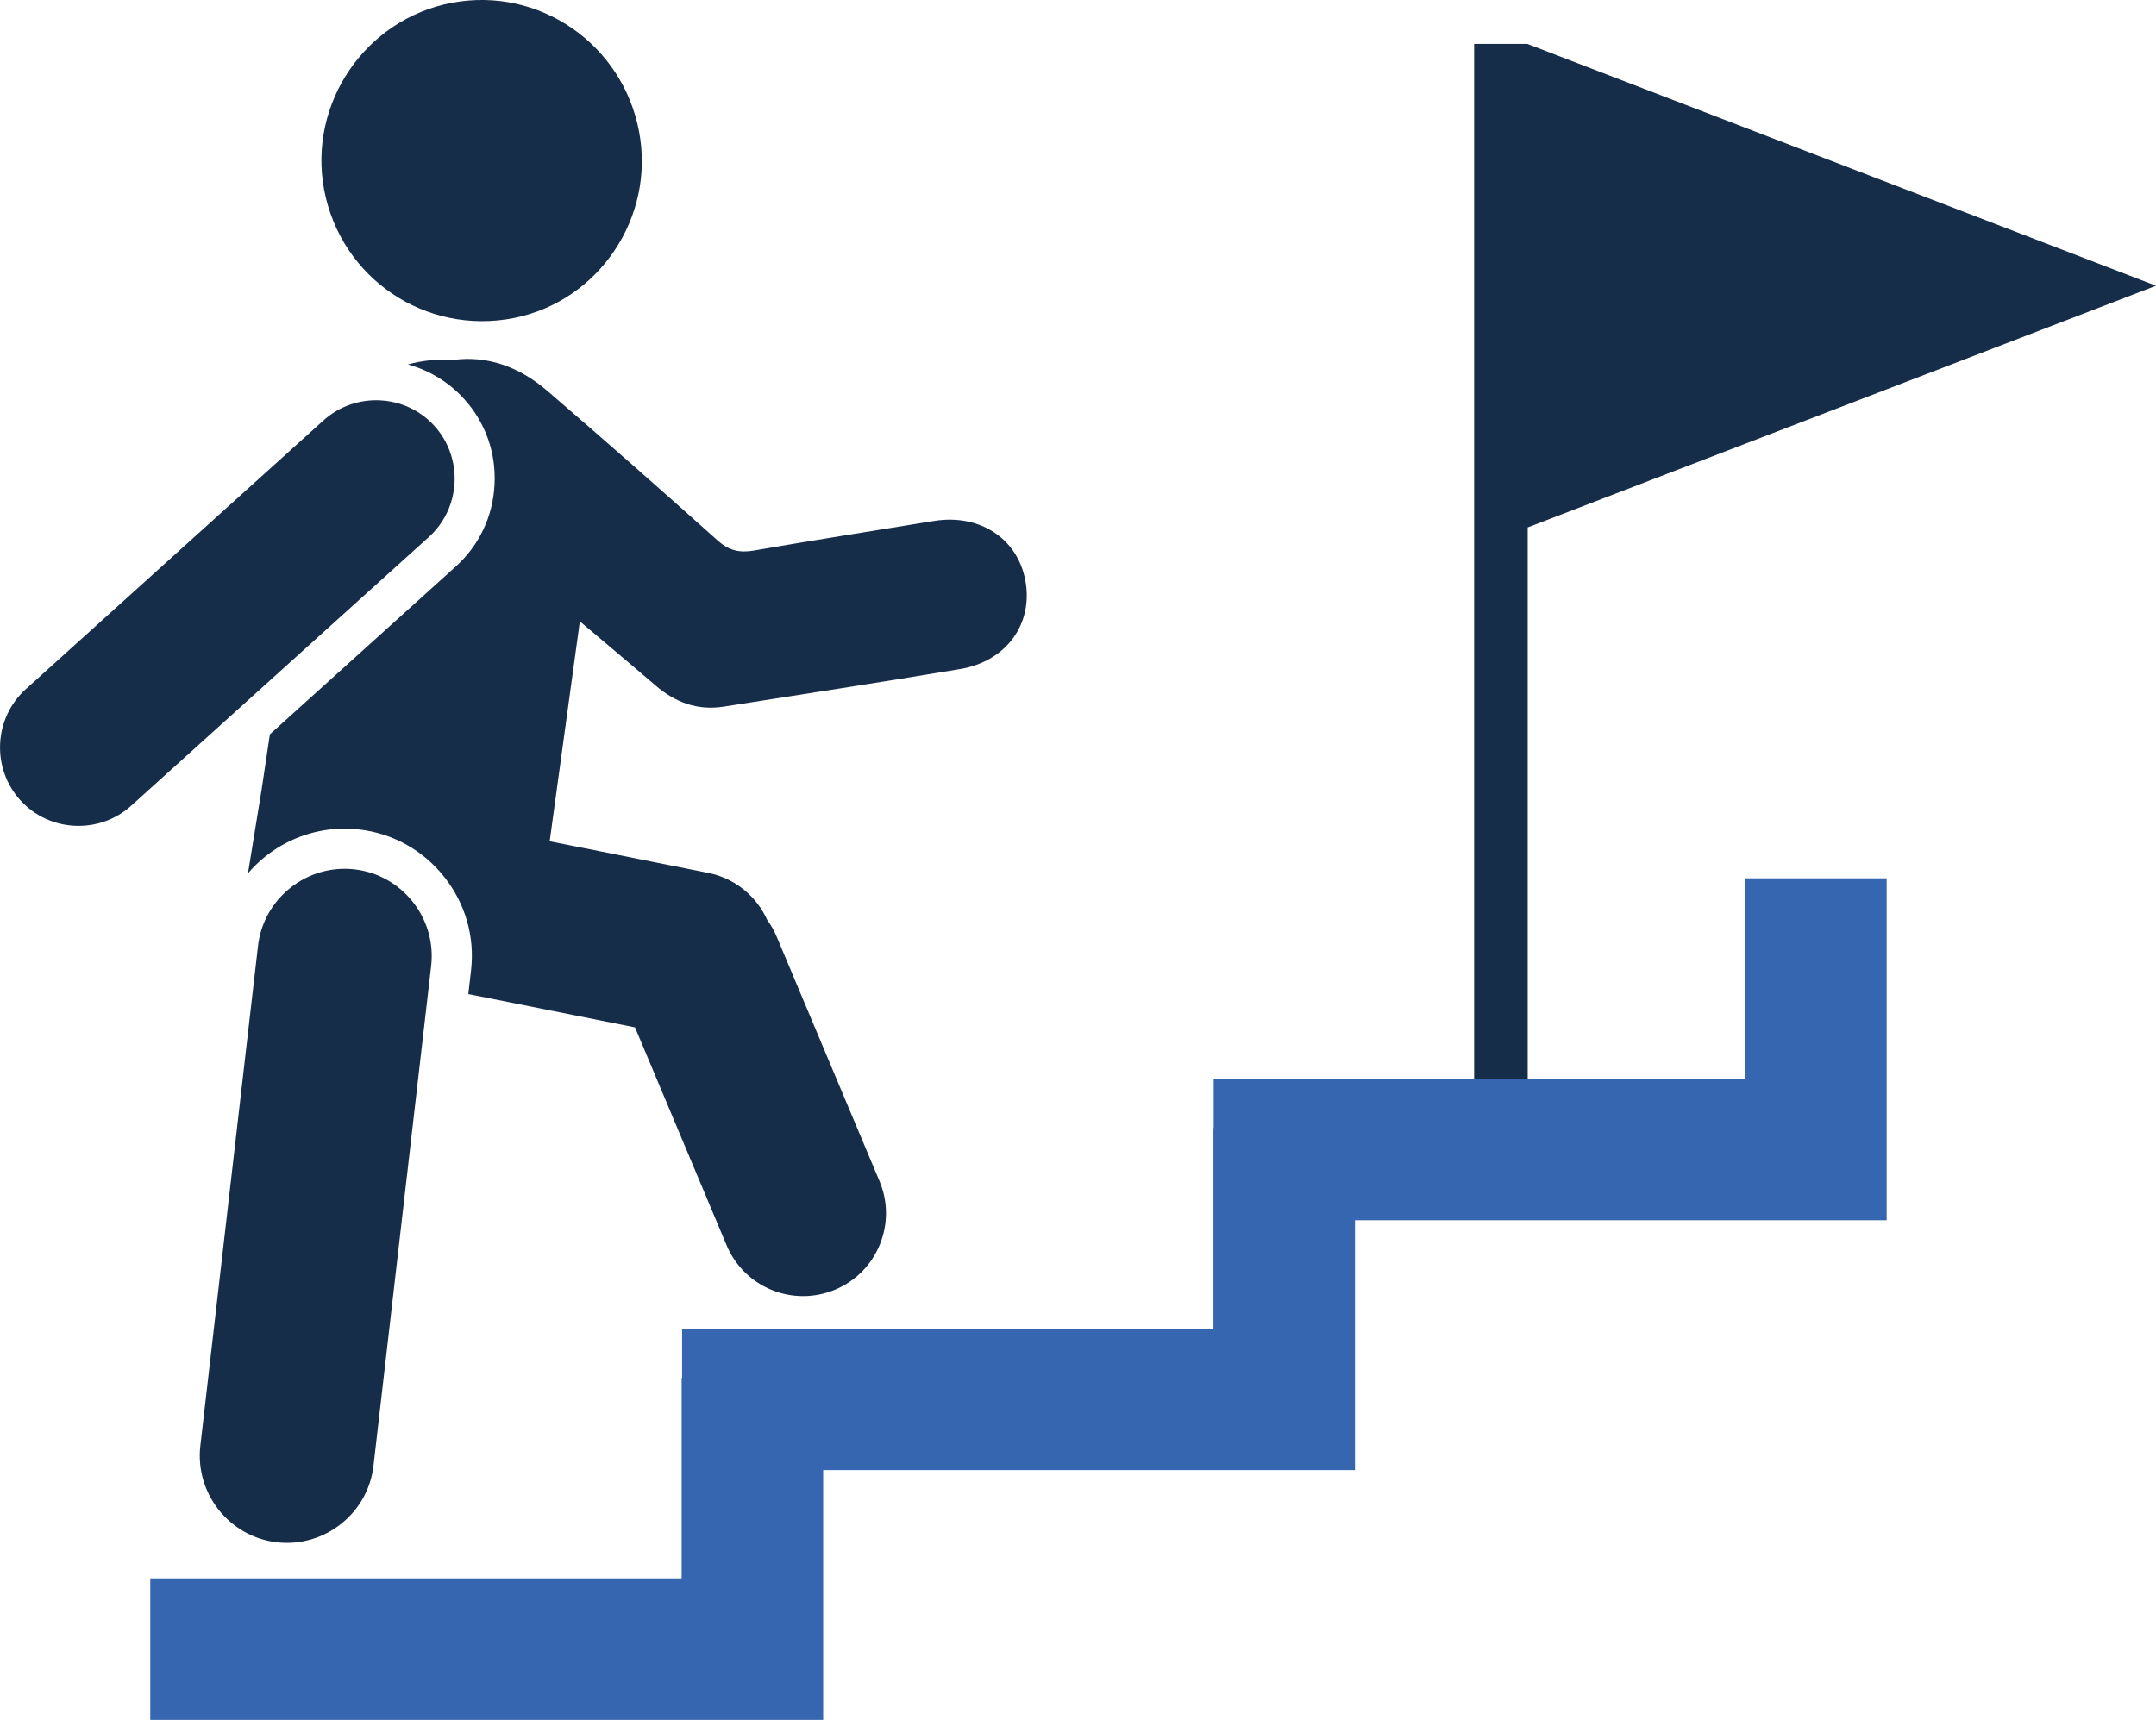
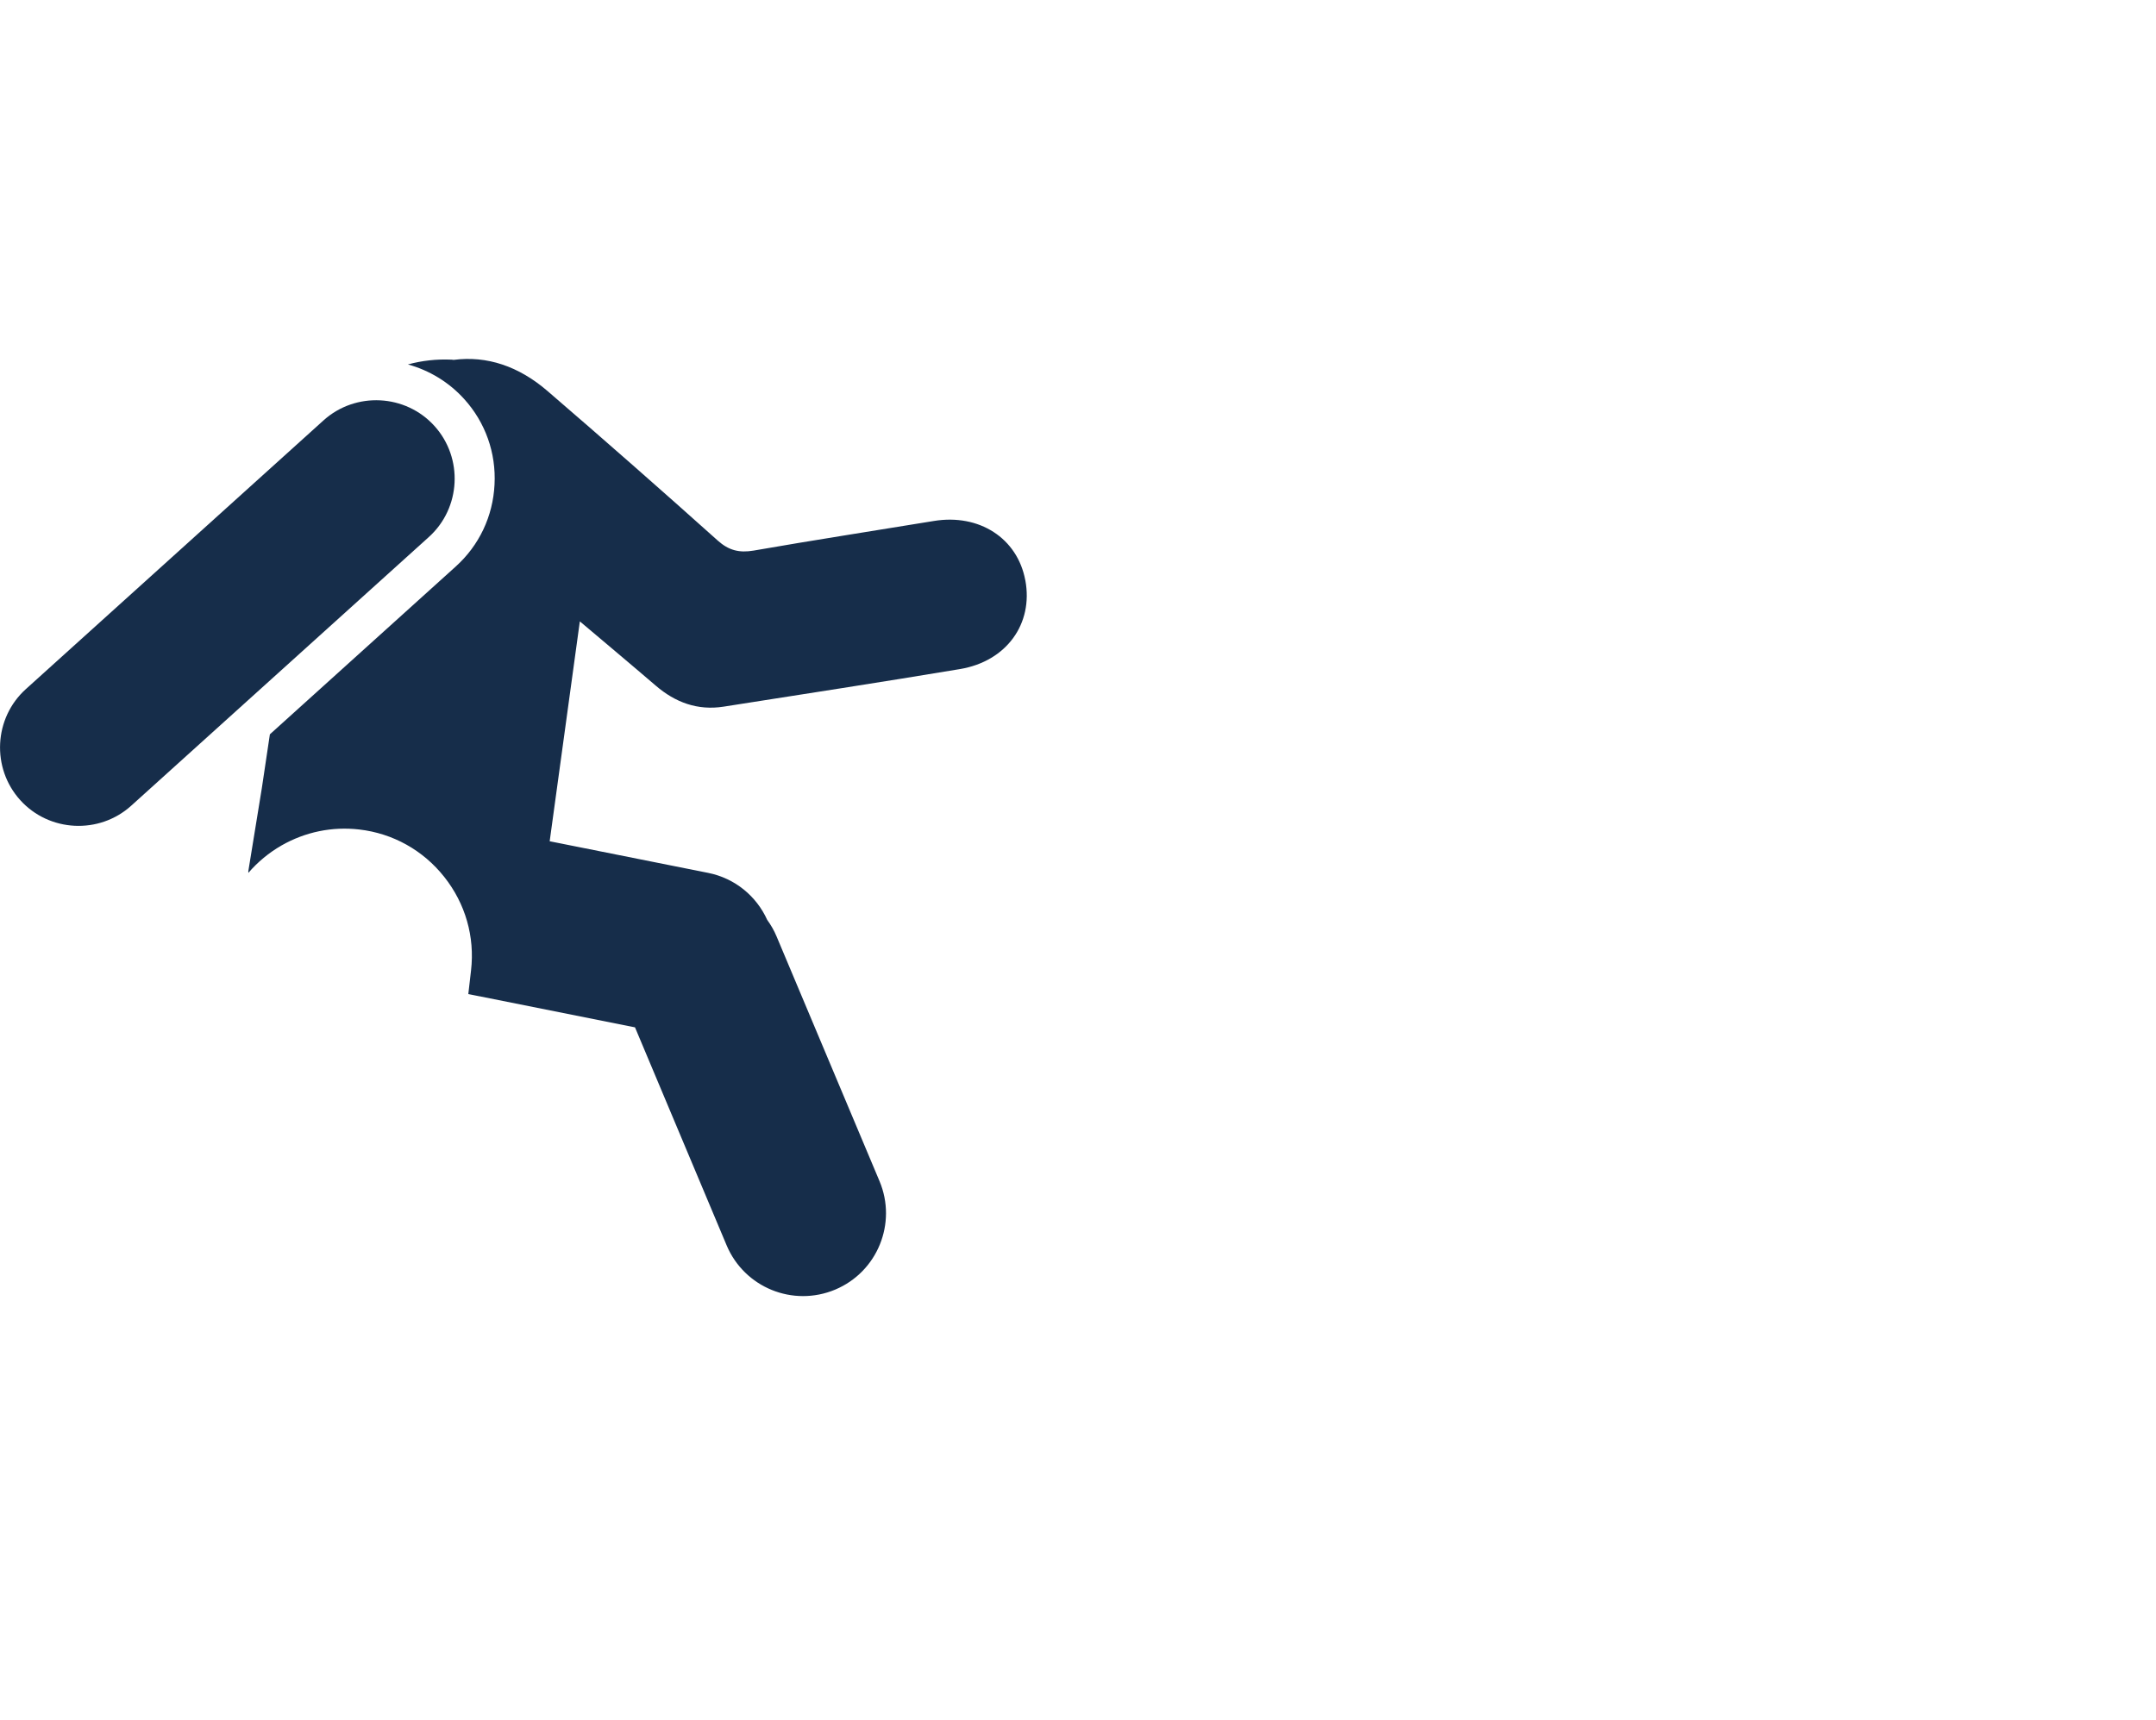
<svg xmlns="http://www.w3.org/2000/svg" id="Ebene_1" data-name="Ebene 1" viewBox="0 0 283.78 226.44">
  <defs>
    <style> .cls-1 { fill: #3566af; } .cls-2 { fill: #162d4a; } </style>
  </defs>
  <g>
    <path class="cls-2" d="M134.96,76.41c1.06,5.71-2.47,10.65-8.6,11.68-10.37,1.73-20.75,3.32-31.13,4.95-3.42.53-6.35-.56-8.92-2.77-2.35-2.03-9.99-8.46-9.99-8.46l-3.97,28.95,20.84,4.16c3.58.71,6.39,3.1,7.79,6.19.48.66.9,1.38,1.23,2.17l13.55,32.22c2.34,5.55-.27,11.96-5.83,14.29-5.56,2.33-11.95-.27-14.29-5.83l-12.06-28.7-21.94-4.38.36-3.12c.51-4.42-.74-8.8-3.53-12.31-2.78-3.51-6.76-5.73-11.19-6.24-3.57-.41-7.11.32-10.24,2.11-1.66.96-3.12,2.17-4.35,3.6,0-.04,0-.08,0-.13,0,0-.02,0-.02,0l.12-.75s0-.04.01-.05t0-.01l1.66-10.2c.3-2.02.67-4.45,1.06-7.1l24.45-22.08c3.1-2.79,4.91-6.62,5.12-10.8.22-4.17-1.2-8.18-3.99-11.26-2.03-2.25-4.62-3.79-7.41-4.56,1.83-.5,3.76-.72,5.75-.63.09.01.18.02.27.03,4.37-.57,8.55.83,12.33,4.08,7.54,6.49,15.01,13.06,22.42,19.7,1.46,1.31,2.84,1.65,4.73,1.33,7.9-1.38,15.82-2.6,23.73-3.9,5.97-.98,11,2.27,12.03,7.8Z" />
-     <path class="cls-2" d="M67.59,41.88c11.24-2.21,18.68-13.28,16.52-24.59C81.92,5.77,70.95-1.78,59.52.36c-11.42,2.14-19.01,13.25-16.85,24.66,2.2,11.6,13.33,19.13,24.92,16.86Z" />
-     <path class="cls-2" d="M36.45,203.06h0c-6.27-.72-10.8-6.44-10.08-12.71l7.59-65.81c.72-6.27,6.44-10.8,12.71-10.08h0c6.27.72,10.8,6.44,10.08,12.71l-7.59,65.81c-.72,6.27-6.44,10.8-12.71,10.08Z" />
    <path class="cls-2" d="M2.66,105.34h0c-3.81-4.22-3.48-10.8.74-14.61l39.18-35.38c4.22-3.81,10.8-3.48,14.61.74h0c3.81,4.22,3.48,10.8-.74,14.61l-39.18,35.38c-4.22,3.81-10.8,3.48-14.61-.74Z" />
  </g>
-   <polygon class="cls-1" points="248.33 115.64 229.7 115.64 229.7 142.03 159.75 142.03 159.75 148.53 159.72 148.53 159.72 174.92 89.78 174.92 89.78 181.42 89.72 181.42 89.72 207.81 19.78 207.81 19.78 220.81 19.78 226.44 108.35 226.44 108.35 193.55 178.35 193.55 178.35 160.66 248.33 160.66 248.33 121.27 248.33 115.64" />
-   <polygon class="cls-2" points="283.78 37.62 201.08 5.8 201.08 5.78 194.03 5.78 194.03 142.02 201.08 142.02 201.08 69.44 283.78 37.62" />
</svg>